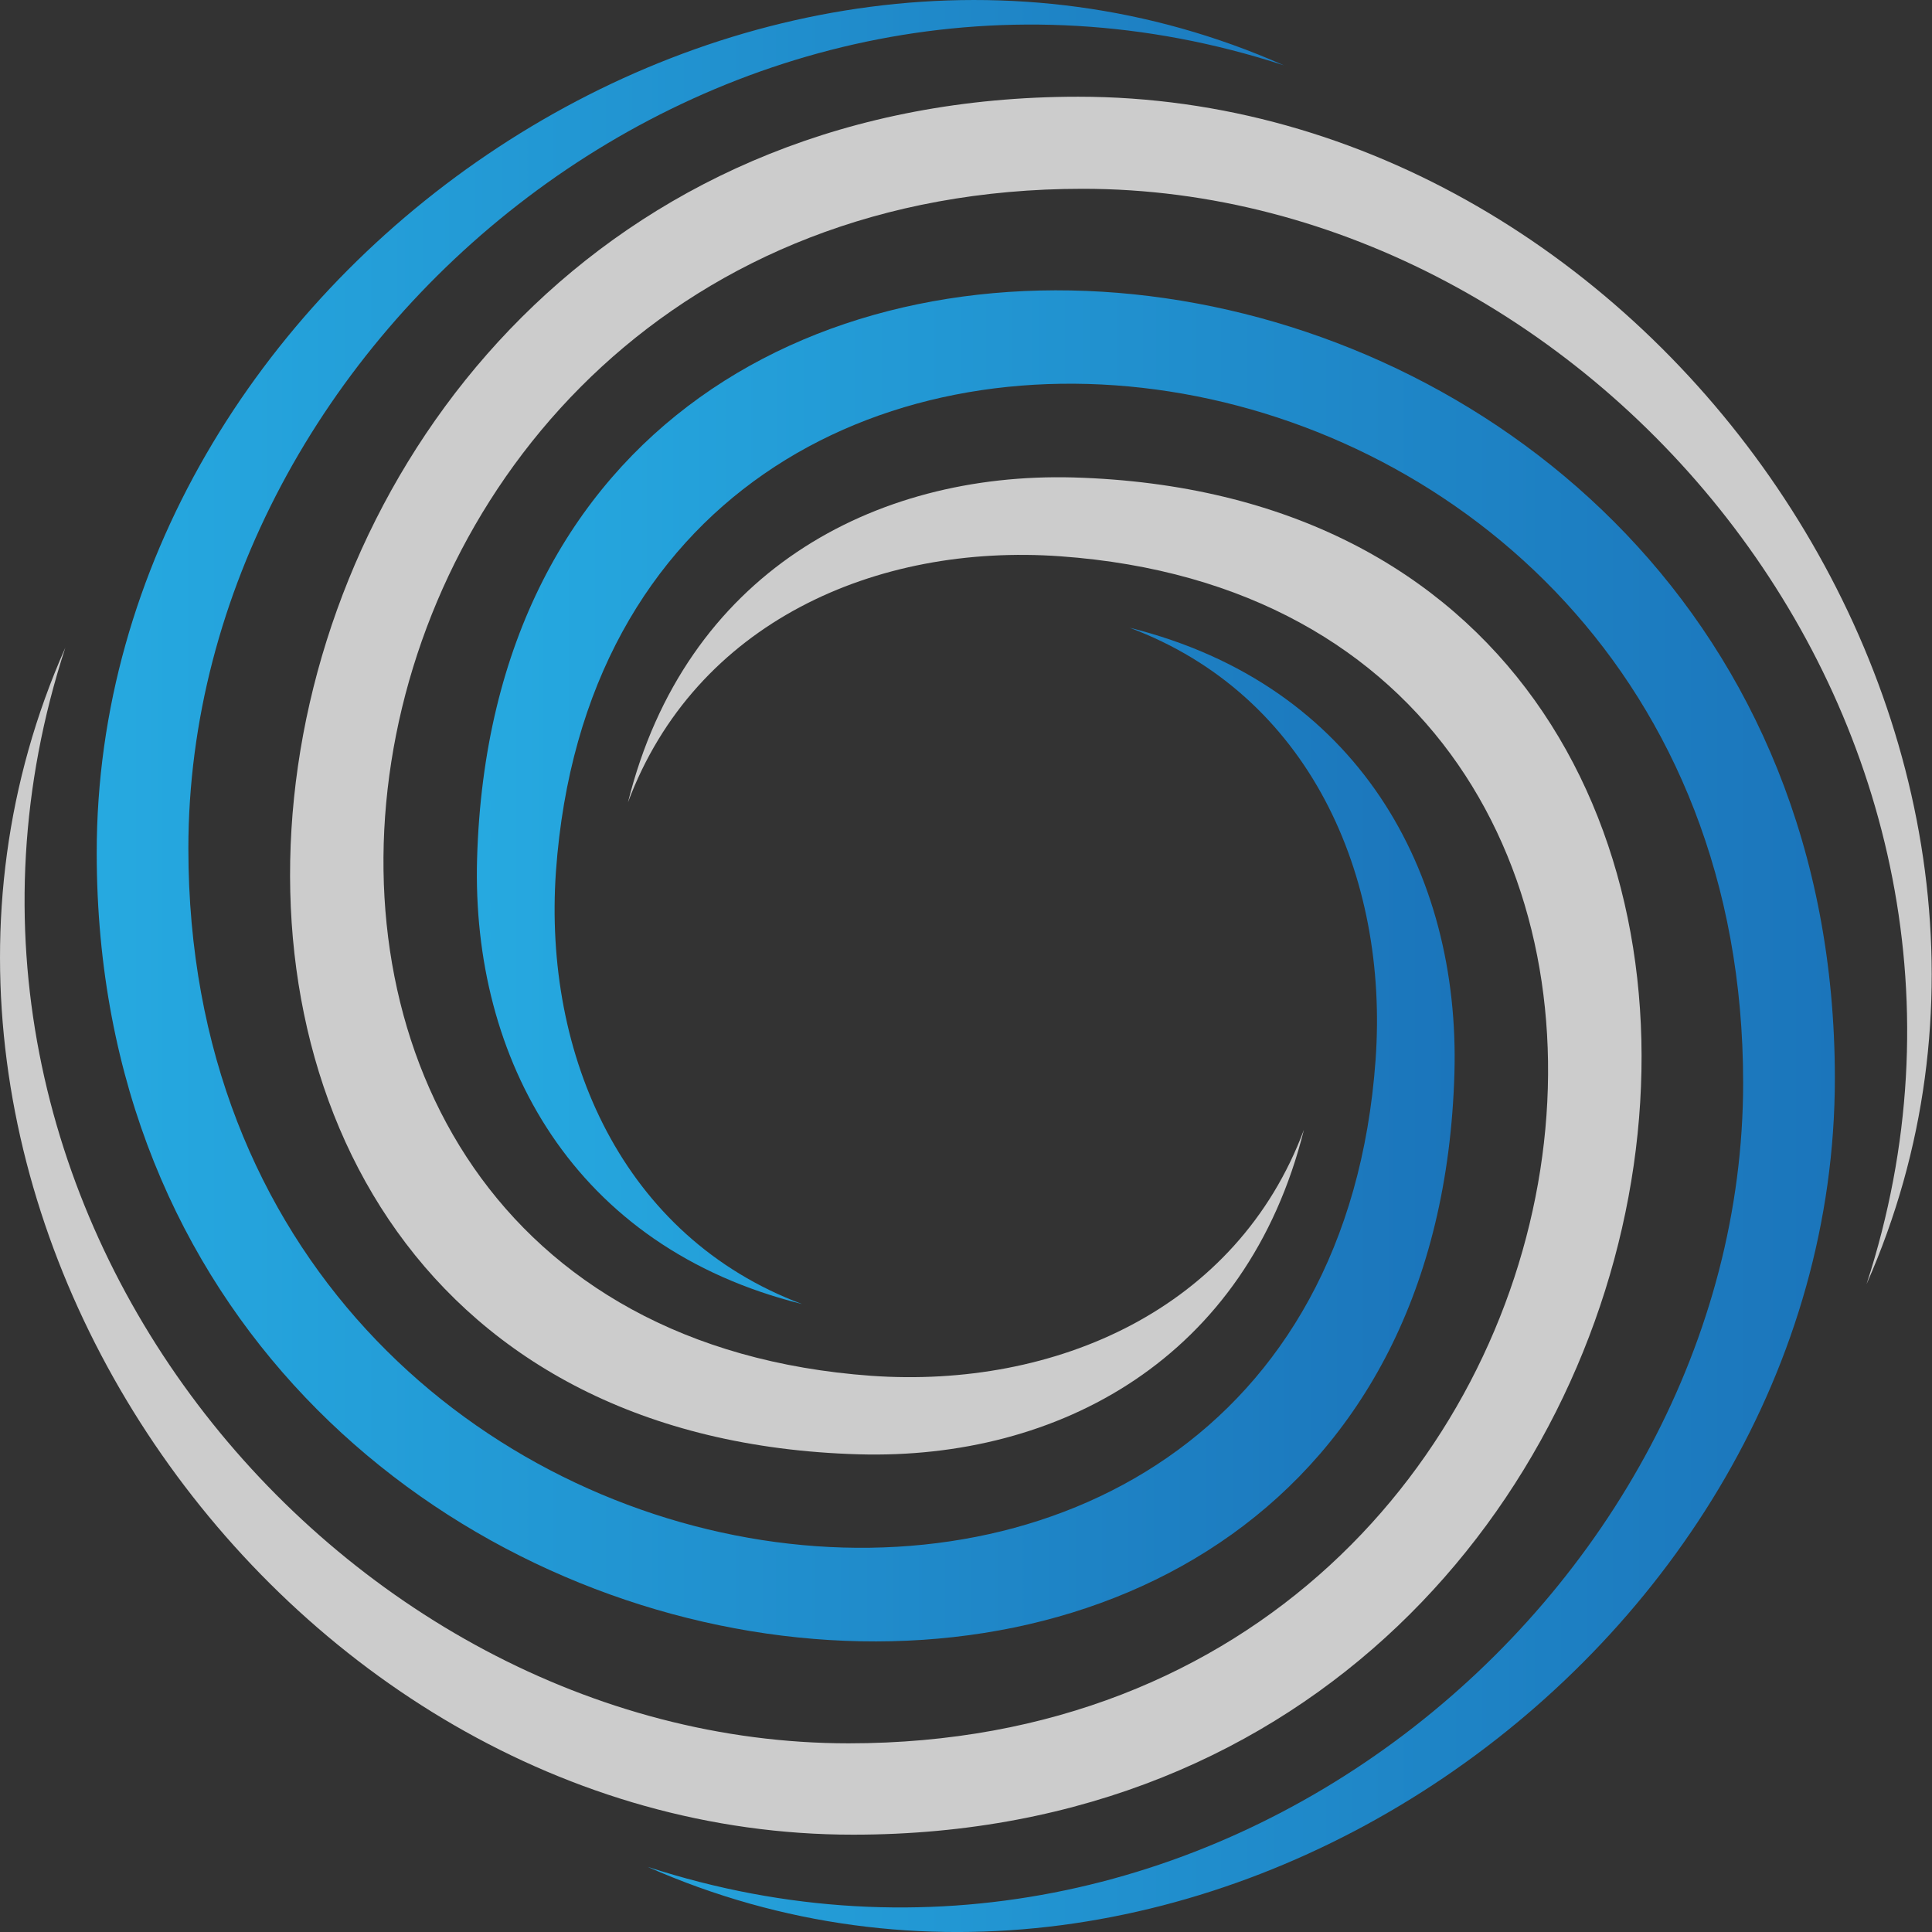
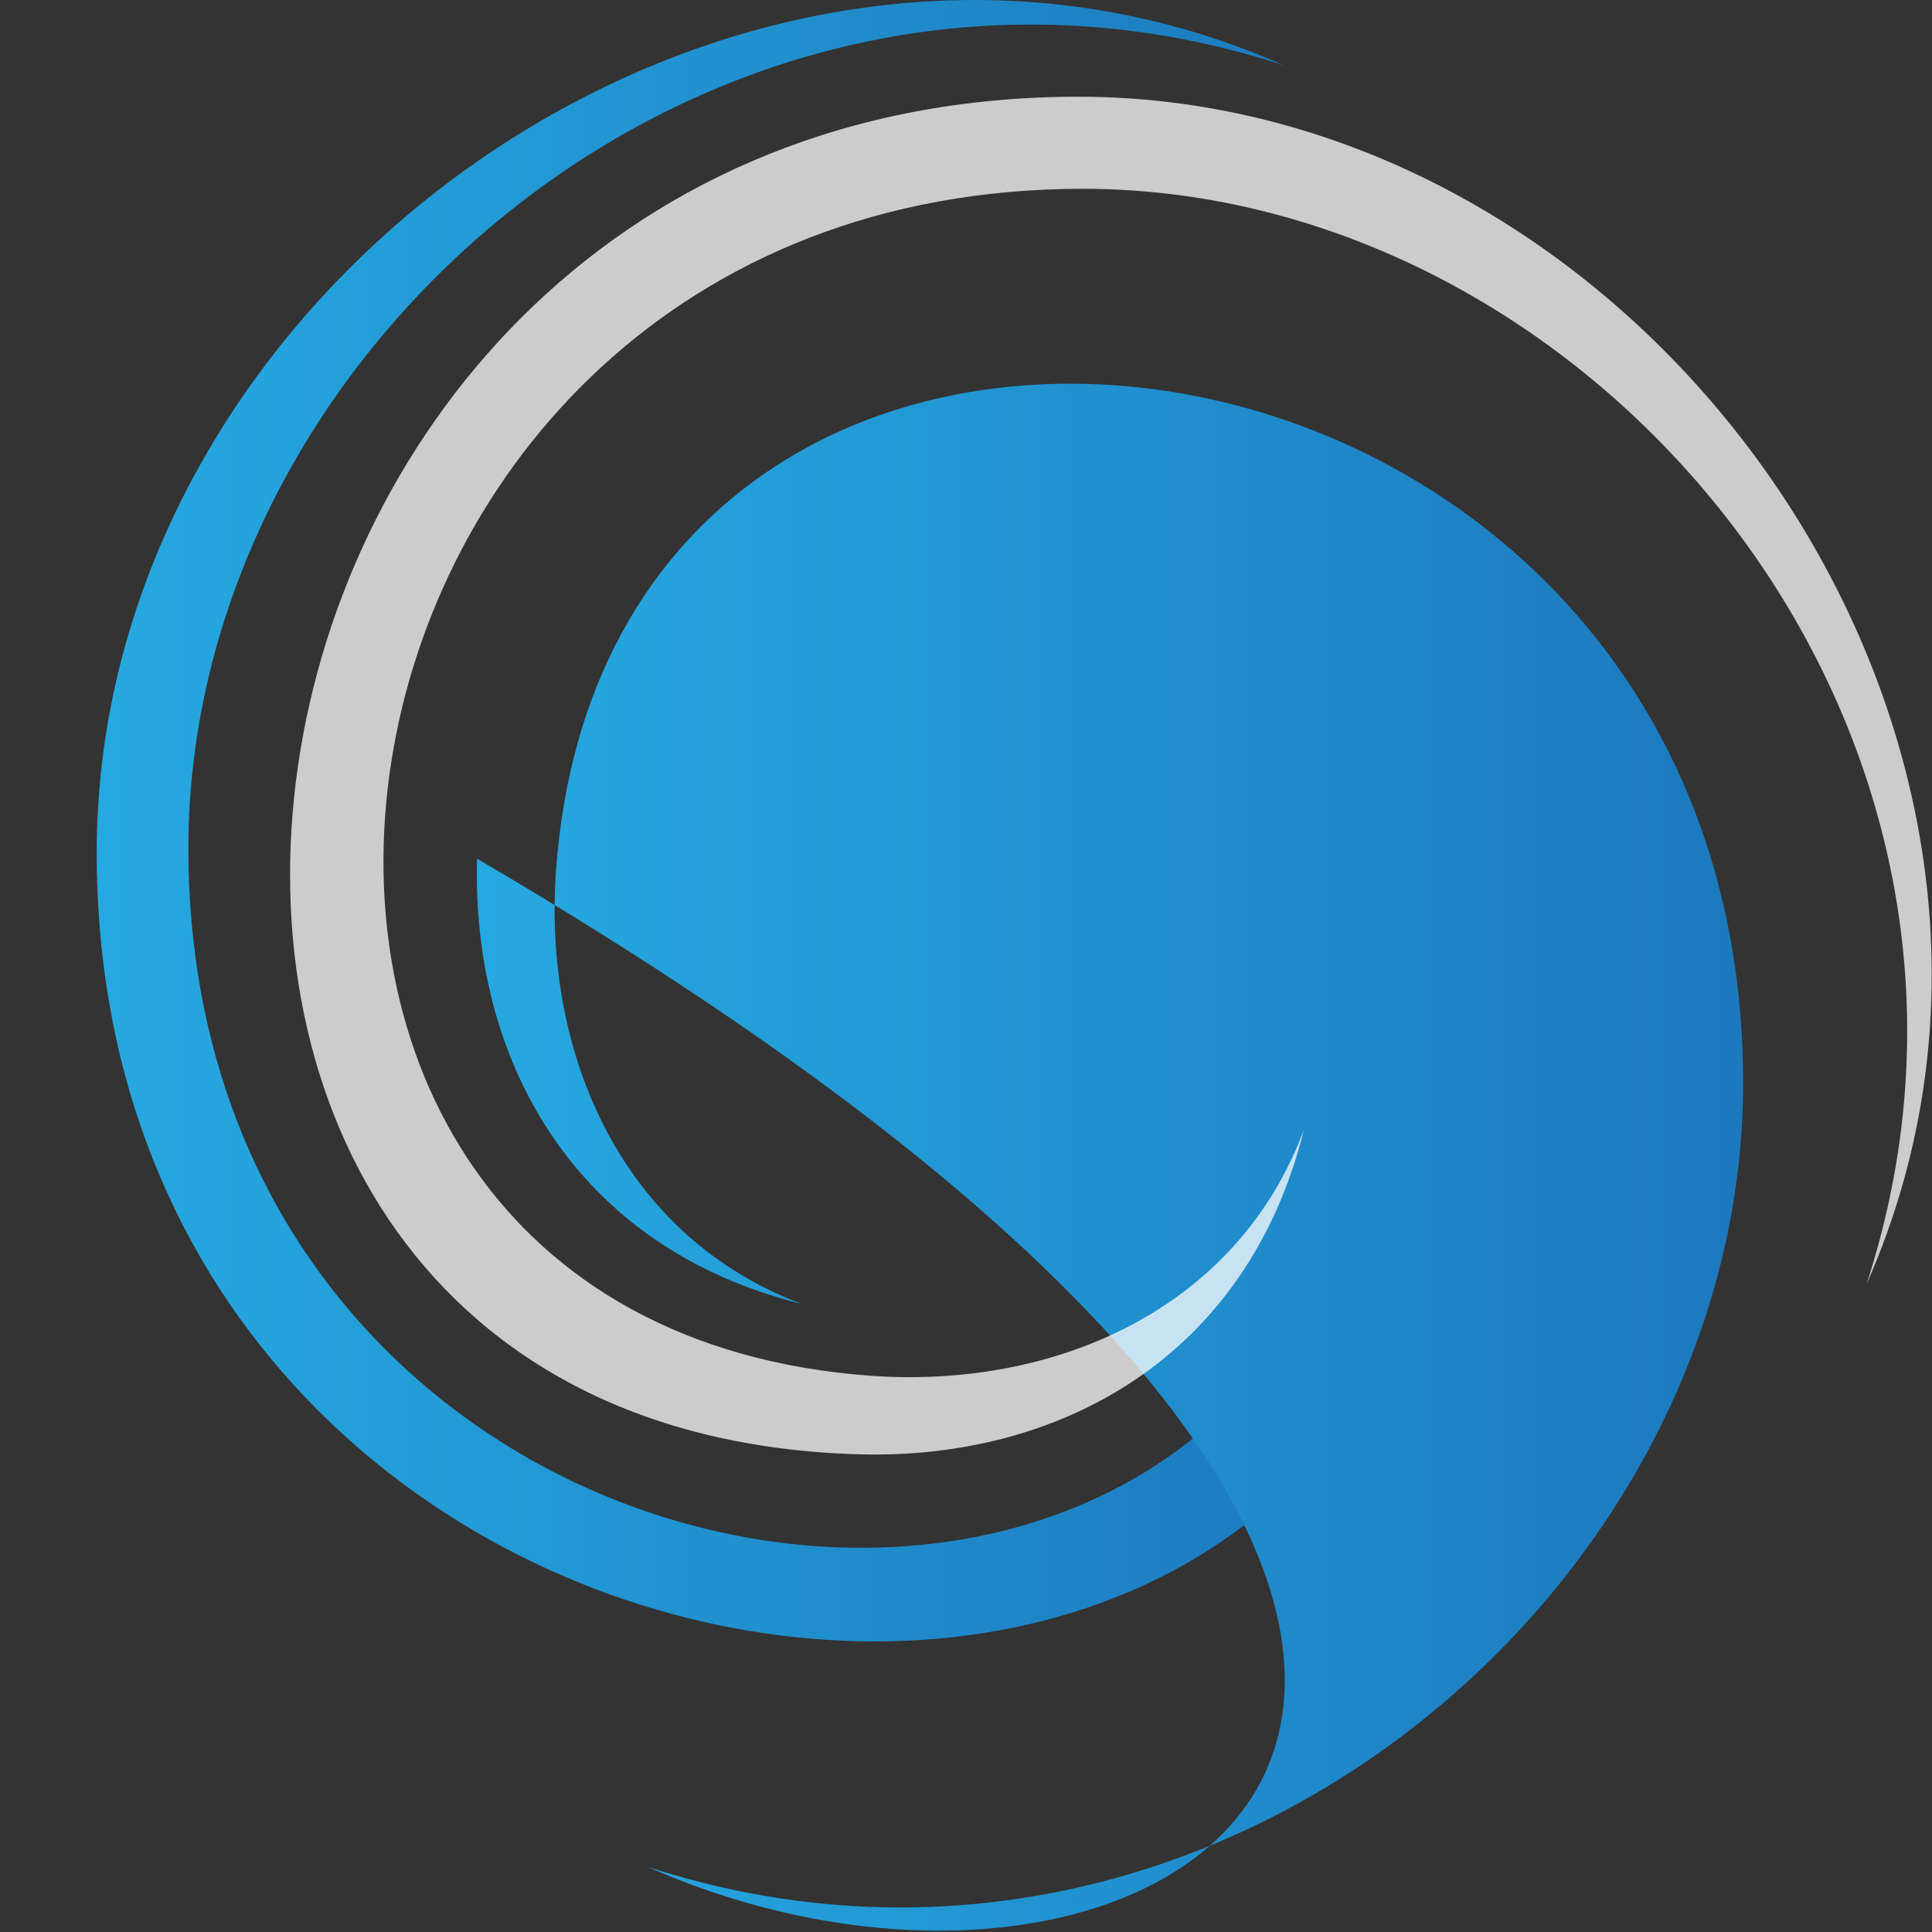
<svg xmlns="http://www.w3.org/2000/svg" width="32" height="32" viewBox="0 0 32 32" fill="none">
  <rect x="0" y="0" width="32" height="32" fill="#333333" stroke="none" />
  <path d="M18.709 10.397C22.503 11.341 24.184 14.46 24.09 17.774C23.677 32.158 1.602 29.358 1.602 14.129C1.595 4.627 12.321 -2.881 21.265 1.082C12.052 -1.925 3.12 5.596 3.12 14.054C3.12 27.501 21.89 29.983 22.784 17.555C23.003 14.504 21.684 11.51 18.709 10.397Z" fill="url(#paint0_linear_2540_42)" />
-   <path d="M13.284 21.599C9.49 20.656 7.808 17.536 7.902 14.223C8.315 -0.162 30.391 2.639 30.391 17.861C30.391 27.376 19.671 34.878 10.727 30.921C19.946 33.921 28.872 26.401 28.872 17.936C28.872 4.495 10.096 2.007 9.208 14.435C8.996 17.486 10.315 20.487 13.284 21.599Z" fill="url(#paint1_linear_2540_42)" />
-   <path d="M10.401 13.29C11.345 9.495 14.464 7.82 17.776 7.908C32.158 8.32 29.364 30.388 14.132 30.388C4.626 30.394 -2.881 19.673 1.082 10.727C-1.925 19.942 5.601 28.875 14.057 28.875C27.502 28.875 29.989 10.102 17.564 9.214C14.507 8.995 11.514 10.314 10.401 13.29Z" fill="white" fill-opacity="0.75" />
+   <path d="M13.284 21.599C9.49 20.656 7.808 17.536 7.902 14.223C30.391 27.376 19.671 34.878 10.727 30.921C19.946 33.921 28.872 26.401 28.872 17.936C28.872 4.495 10.096 2.007 9.208 14.435C8.996 17.486 10.315 20.487 13.284 21.599Z" fill="url(#paint1_linear_2540_42)" />
  <path d="M21.597 18.712C20.653 22.5 17.534 24.182 14.222 24.088C-0.167 23.676 2.633 1.602 17.859 1.602C27.372 1.602 34.872 12.323 30.916 21.269C33.916 12.054 26.403 3.127 17.934 3.127C4.49 3.127 2.002 21.894 14.434 22.788C17.484 23.001 20.491 21.682 21.597 18.712Z" fill="white" fill-opacity="0.75" />
  <defs>
    <linearGradient id="paint0_linear_2540_42" x1="1.597" y1="13.594" x2="24.092" y2="13.594" gradientUnits="userSpaceOnUse">
      <stop stop-color="#26A9E0" />
      <stop offset="1" stop-color="#1B75BB" />
    </linearGradient>
    <linearGradient id="paint1_linear_2540_42" x1="7.903" y1="18.402" x2="30.392" y2="18.402" gradientUnits="userSpaceOnUse">
      <stop stop-color="#26A9E0" />
      <stop offset="1" stop-color="#1B75BB" />
    </linearGradient>
  </defs>
</svg>